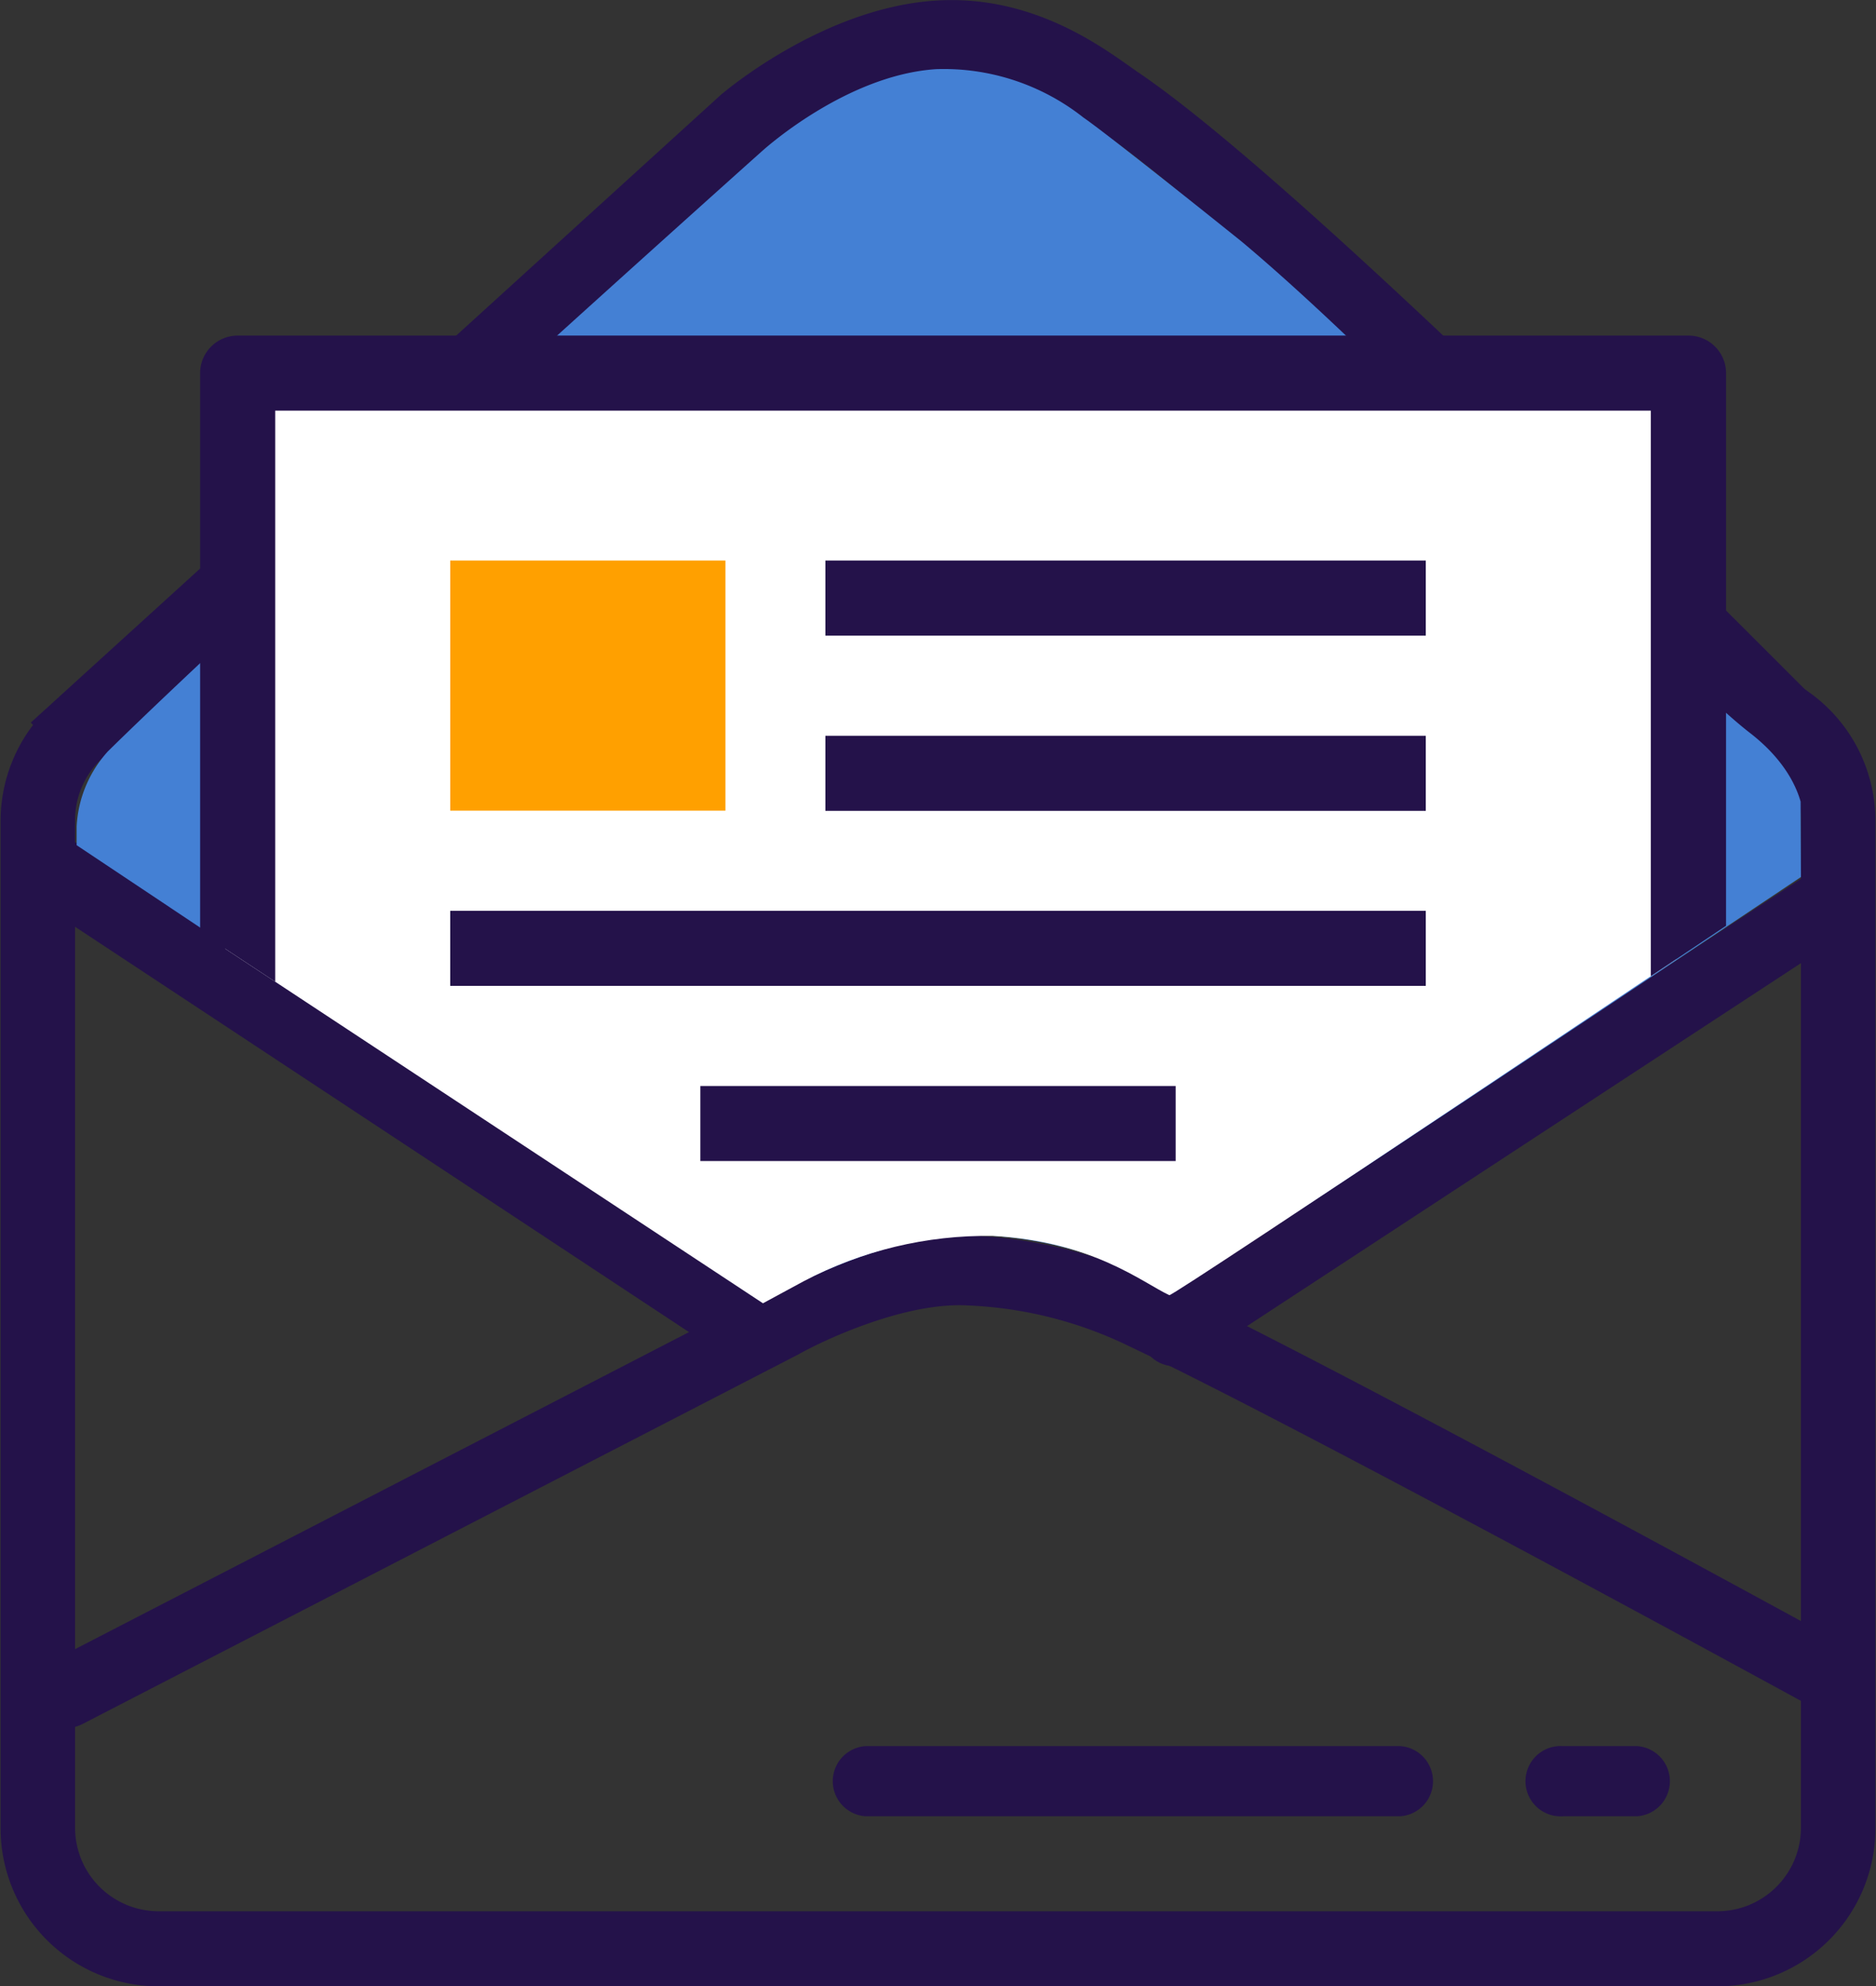
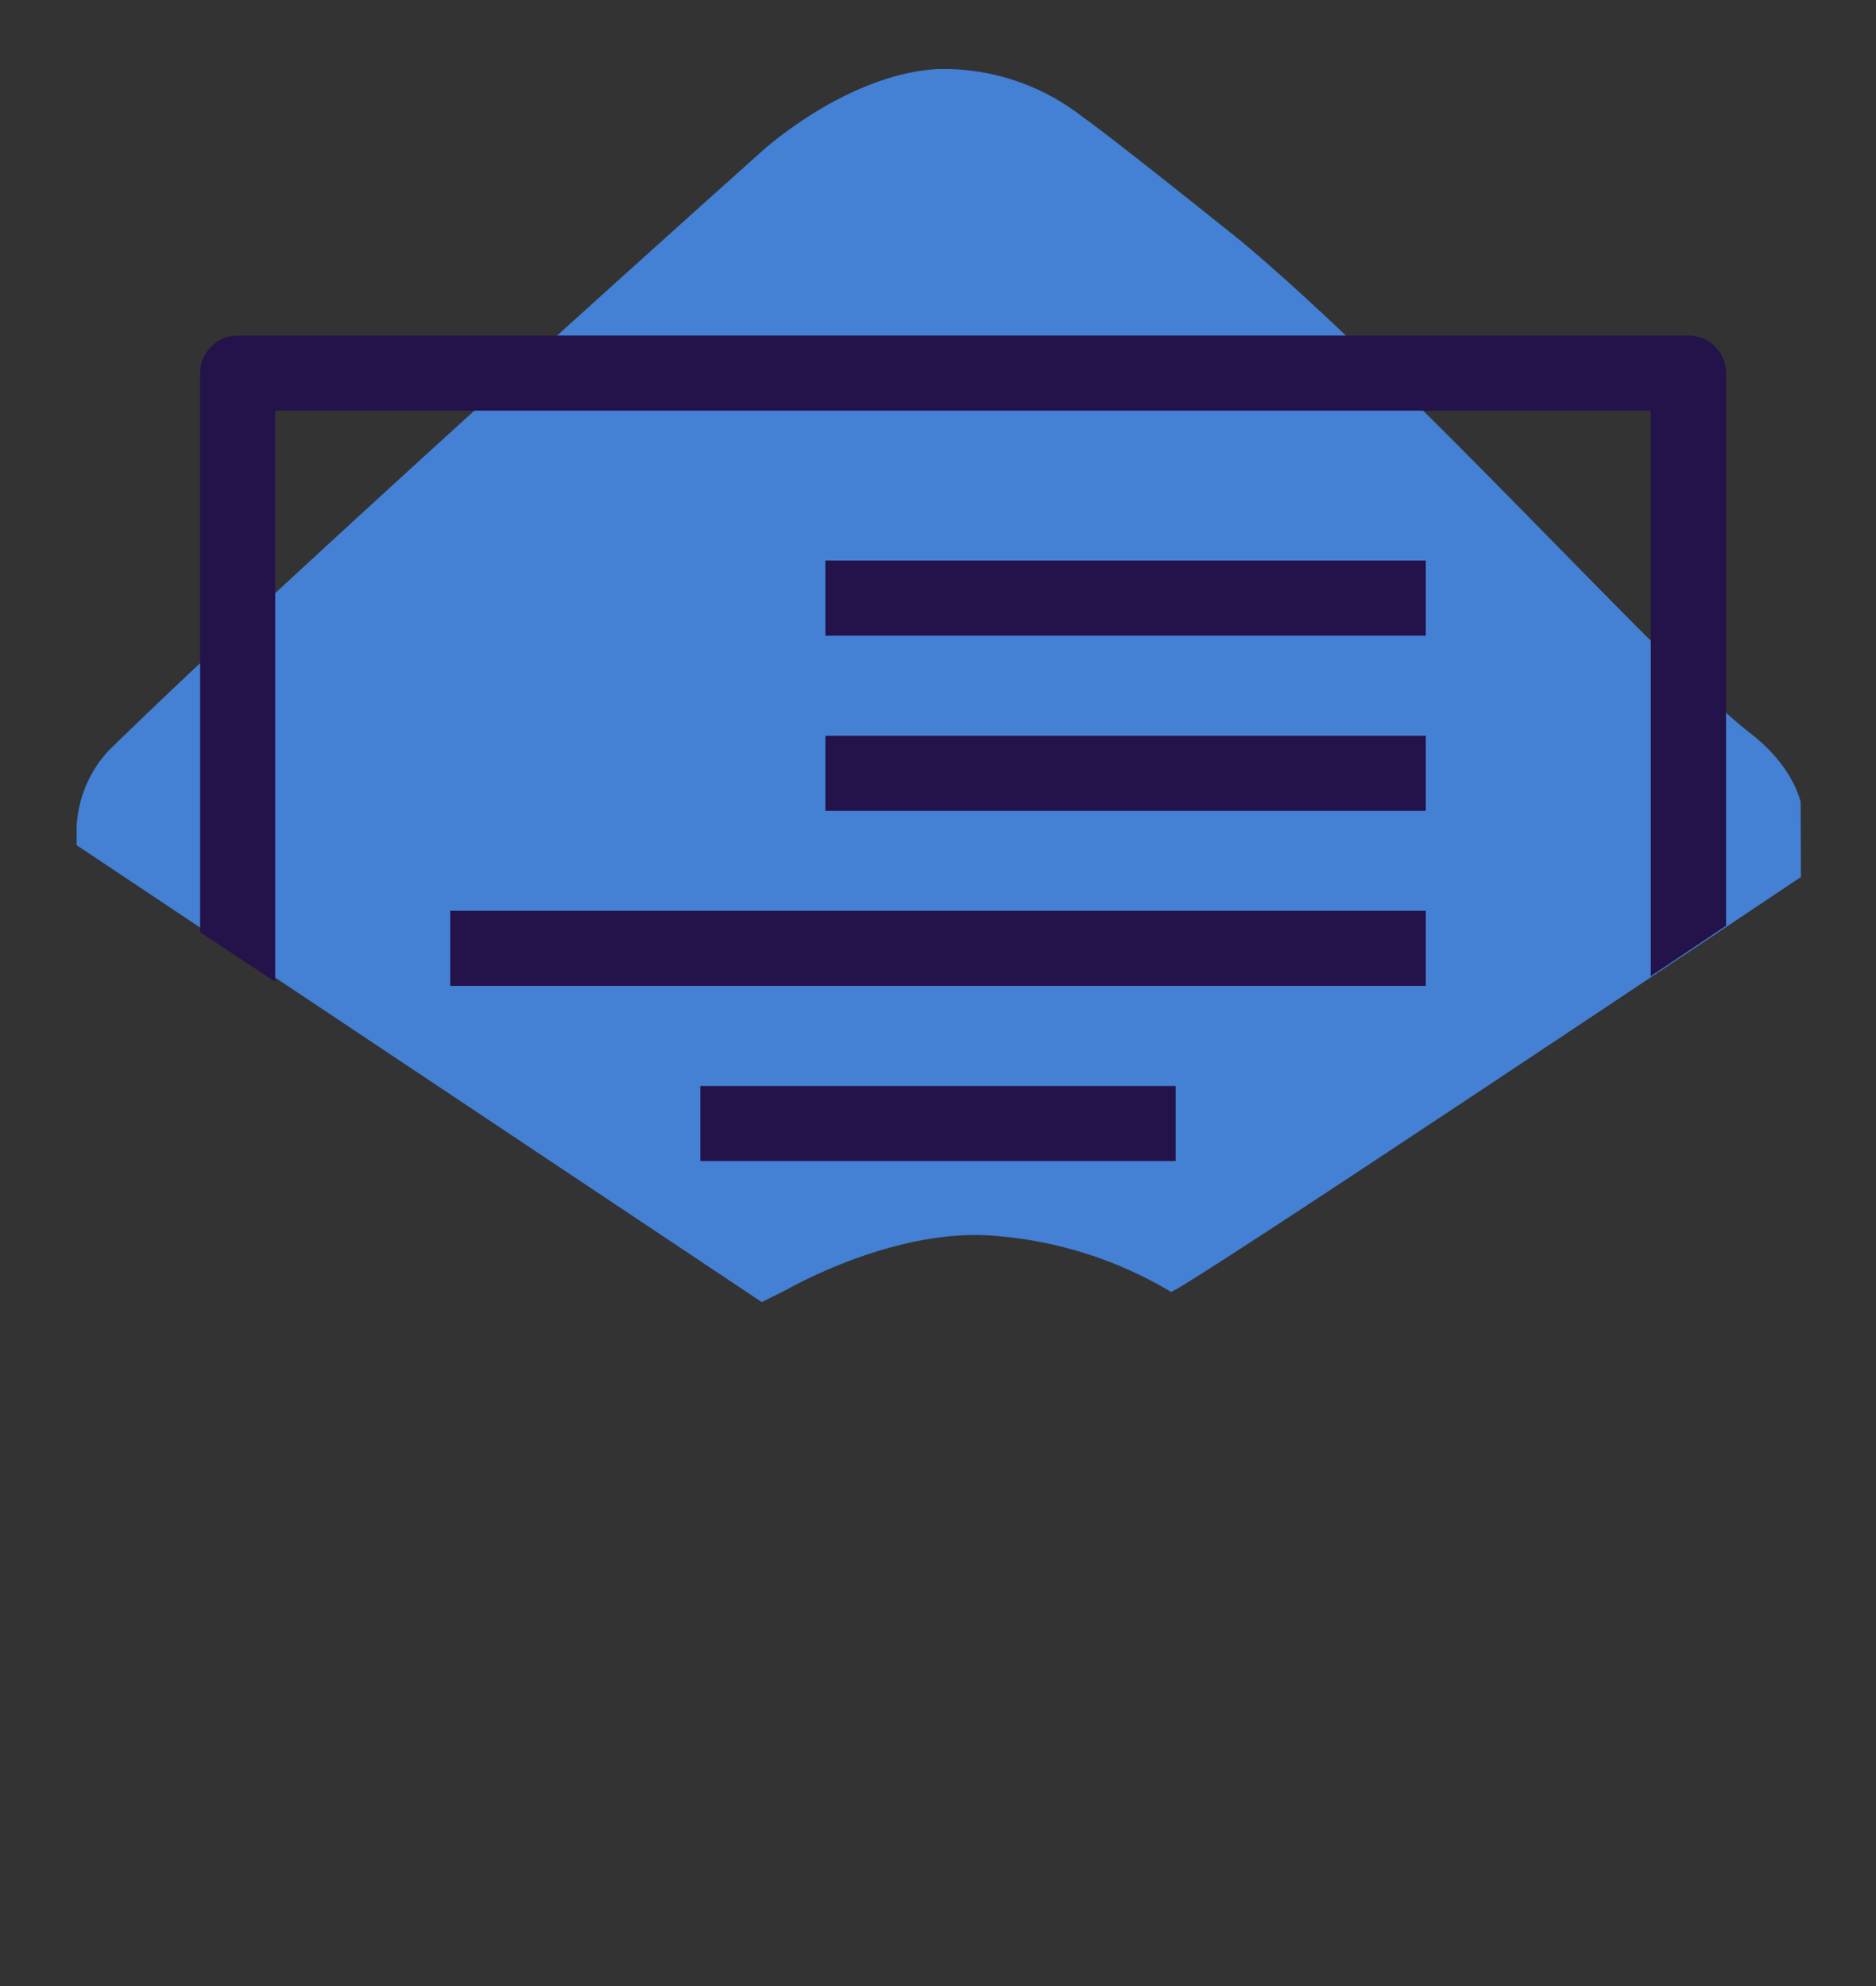
<svg xmlns="http://www.w3.org/2000/svg" viewBox="0 0 94.96 100.56">
  <rect x="0" y="0" width="94.96" height="100.56" fill="#333333" stroke="none" />
  <defs>
    <style>.prefix__prefix__a{fill:none}.prefix__prefix__b{fill:#24124a}</style>
    <clipPath id="prefix__prefix__a" transform="translate(-2.44 .28)">
      <path class="prefix__prefix__a" d="M42.28,65c.15-.09,5.56-3.17,10.56-2.71a20.41,20.41,0,0,1,8.87,2.83c.26.18,31.89-21,31.89-21L93.42.84,9.2-.23,6.08,42.35,41,65.64Z" />
    </clipPath>
    <clipPath id="prefix__prefix__b" transform="translate(-2.44 .28)">
      <path class="prefix__prefix__a" d="M43.11,64.59a19.88,19.88,0,0,1,9.58-2.3c5.07.28,7.57,2.36,8.94,3,.18.08,29.64-19.68,29.64-19.68L91.09,2.78,9.82.25,8.77,44.41,41.06,65.7Z" />
    </clipPath>
  </defs>
-   <path class="prefix__prefix__b" d="M89.37,100.28H10.47a8,8,0,0,1-8-8v-51a8,8,0,0,1,8-8h78.9a8,8,0,0,1,8,8V92.25A8,8,0,0,1,89.37,100.28ZM10.47,37A4.23,4.23,0,0,0,6.24,41.2V92.25a4.23,4.23,0,0,0,4.23,4.23h78.9a4.23,4.23,0,0,0,4.23-4.23v-51A4.23,4.23,0,0,0,89.37,37Z" transform="translate(-2.44 .28)" />
-   <path class="prefix__prefix__b" d="M73.33 91.67H46.24a1.78 1.78 0 0 1 0-3.55H73.33a1.78 1.78 0 0 1 0 3.55zM85.32 91.67H81.57a1.78 1.78 0 1 1 0-3.55h3.75a1.78 1.78 0 0 1 0 3.55zM5.81 87.2A1.77 1.77 0 0 1 5 83.85L41.15 65.18c.16-.1 5.64-3.17 10.47-2.91a24.3 24.3 0 0 1 9.53 2.41C70.31 69 96.07 83.14 96.33 83.28a1.77 1.77 0 1 1-1.7 3.11c-.26-.14-25.94-14.2-35-18.5a20.53 20.53 0 0 0-8.2-2.08c-3.17-.18-7.27 1.74-8.6 2.49L6.62 87A1.83 1.83 0 0 1 5.81 87.2zM6.41 38.92L4 36.3 38.93 4.52c.25-.21 5.21-4.41 10.88-4.77 4.65-.3 8.06 2.1 9.7 3.25l.45.32C69 9.37 94.12 35 95.19 36l-2.54 2.49C92.4 38.26 66.71 12.11 58 6.26l-.51-.36C56 4.84 53.44 3.07 50 3.28c-4.49.29-8.71 3.86-8.75 3.9z" transform="translate(-2.44 .28)" />
-   <path class="prefix__prefix__b" d="M39.59 68.3a1.76 1.76 0 0 1-1-.3l-34-22.45a1.77 1.77 0 0 1 2-3L40.57 65a1.78 1.78 0 0 1-1 3.26zM61.93 68.89a1.78 1.78 0 0 1-1-3.26L93.92 44a1.77 1.77 0 0 1 1.94 3L62.9 68.6A1.83 1.83 0 0 1 61.93 68.89z" transform="translate(-2.44 .28)" />
  <g clip-path="url(#prefix__prefix__a)">
    <path fill="#233356" d="M35.45 54.5H59.51V58.3H35.45z" />
    <path d="M91,36.81C86.65,33.43,74.06,19.32,65.35,12c-.14-.12-6.8-5.46-8.07-6.33a11.4,11.4,0,0,0-7.44-2.45c-4.57.29-8.74,4.08-8.78,4.11S16.6,29.21,7.9,37.76a6.12,6.12,0,0,0-1.58,3.8V94.74H95l-1.27-53.5S93.84,39,91,36.81Z" transform="translate(-2.44 .28)" fill="#4480d4" />
  </g>
  <g clip-path="url(#prefix__prefix__b)">
-     <path fill="#fff" d="M11.4 19.52H84.84V91.69H11.4z" />
    <path class="prefix__prefix__b" d="M87.91,92.68H14.47a1.9,1.9,0,0,1-1.9-1.9V18.61a1.9,1.9,0,0,1,1.9-1.9H87.91a1.9,1.9,0,0,1,1.9,1.9V90.78A1.9,1.9,0,0,1,87.91,92.68Zm-71.54-3.8H86V20.51H16.37Z" transform="translate(-2.44 .28)" />
    <path class="prefix__prefix__b" d="M22.79 46.11H72.17V49.91H22.79zM41.78 37.25H72.17V41.05H41.78zM35.45 54.98H59.51V58.78H35.45zM41.78 28.38H72.17V32.18H41.78z" />
-     <path fill="#ffa000" d="M22.79 28.38H36.72V41.04H22.79z" />
  </g>
</svg>